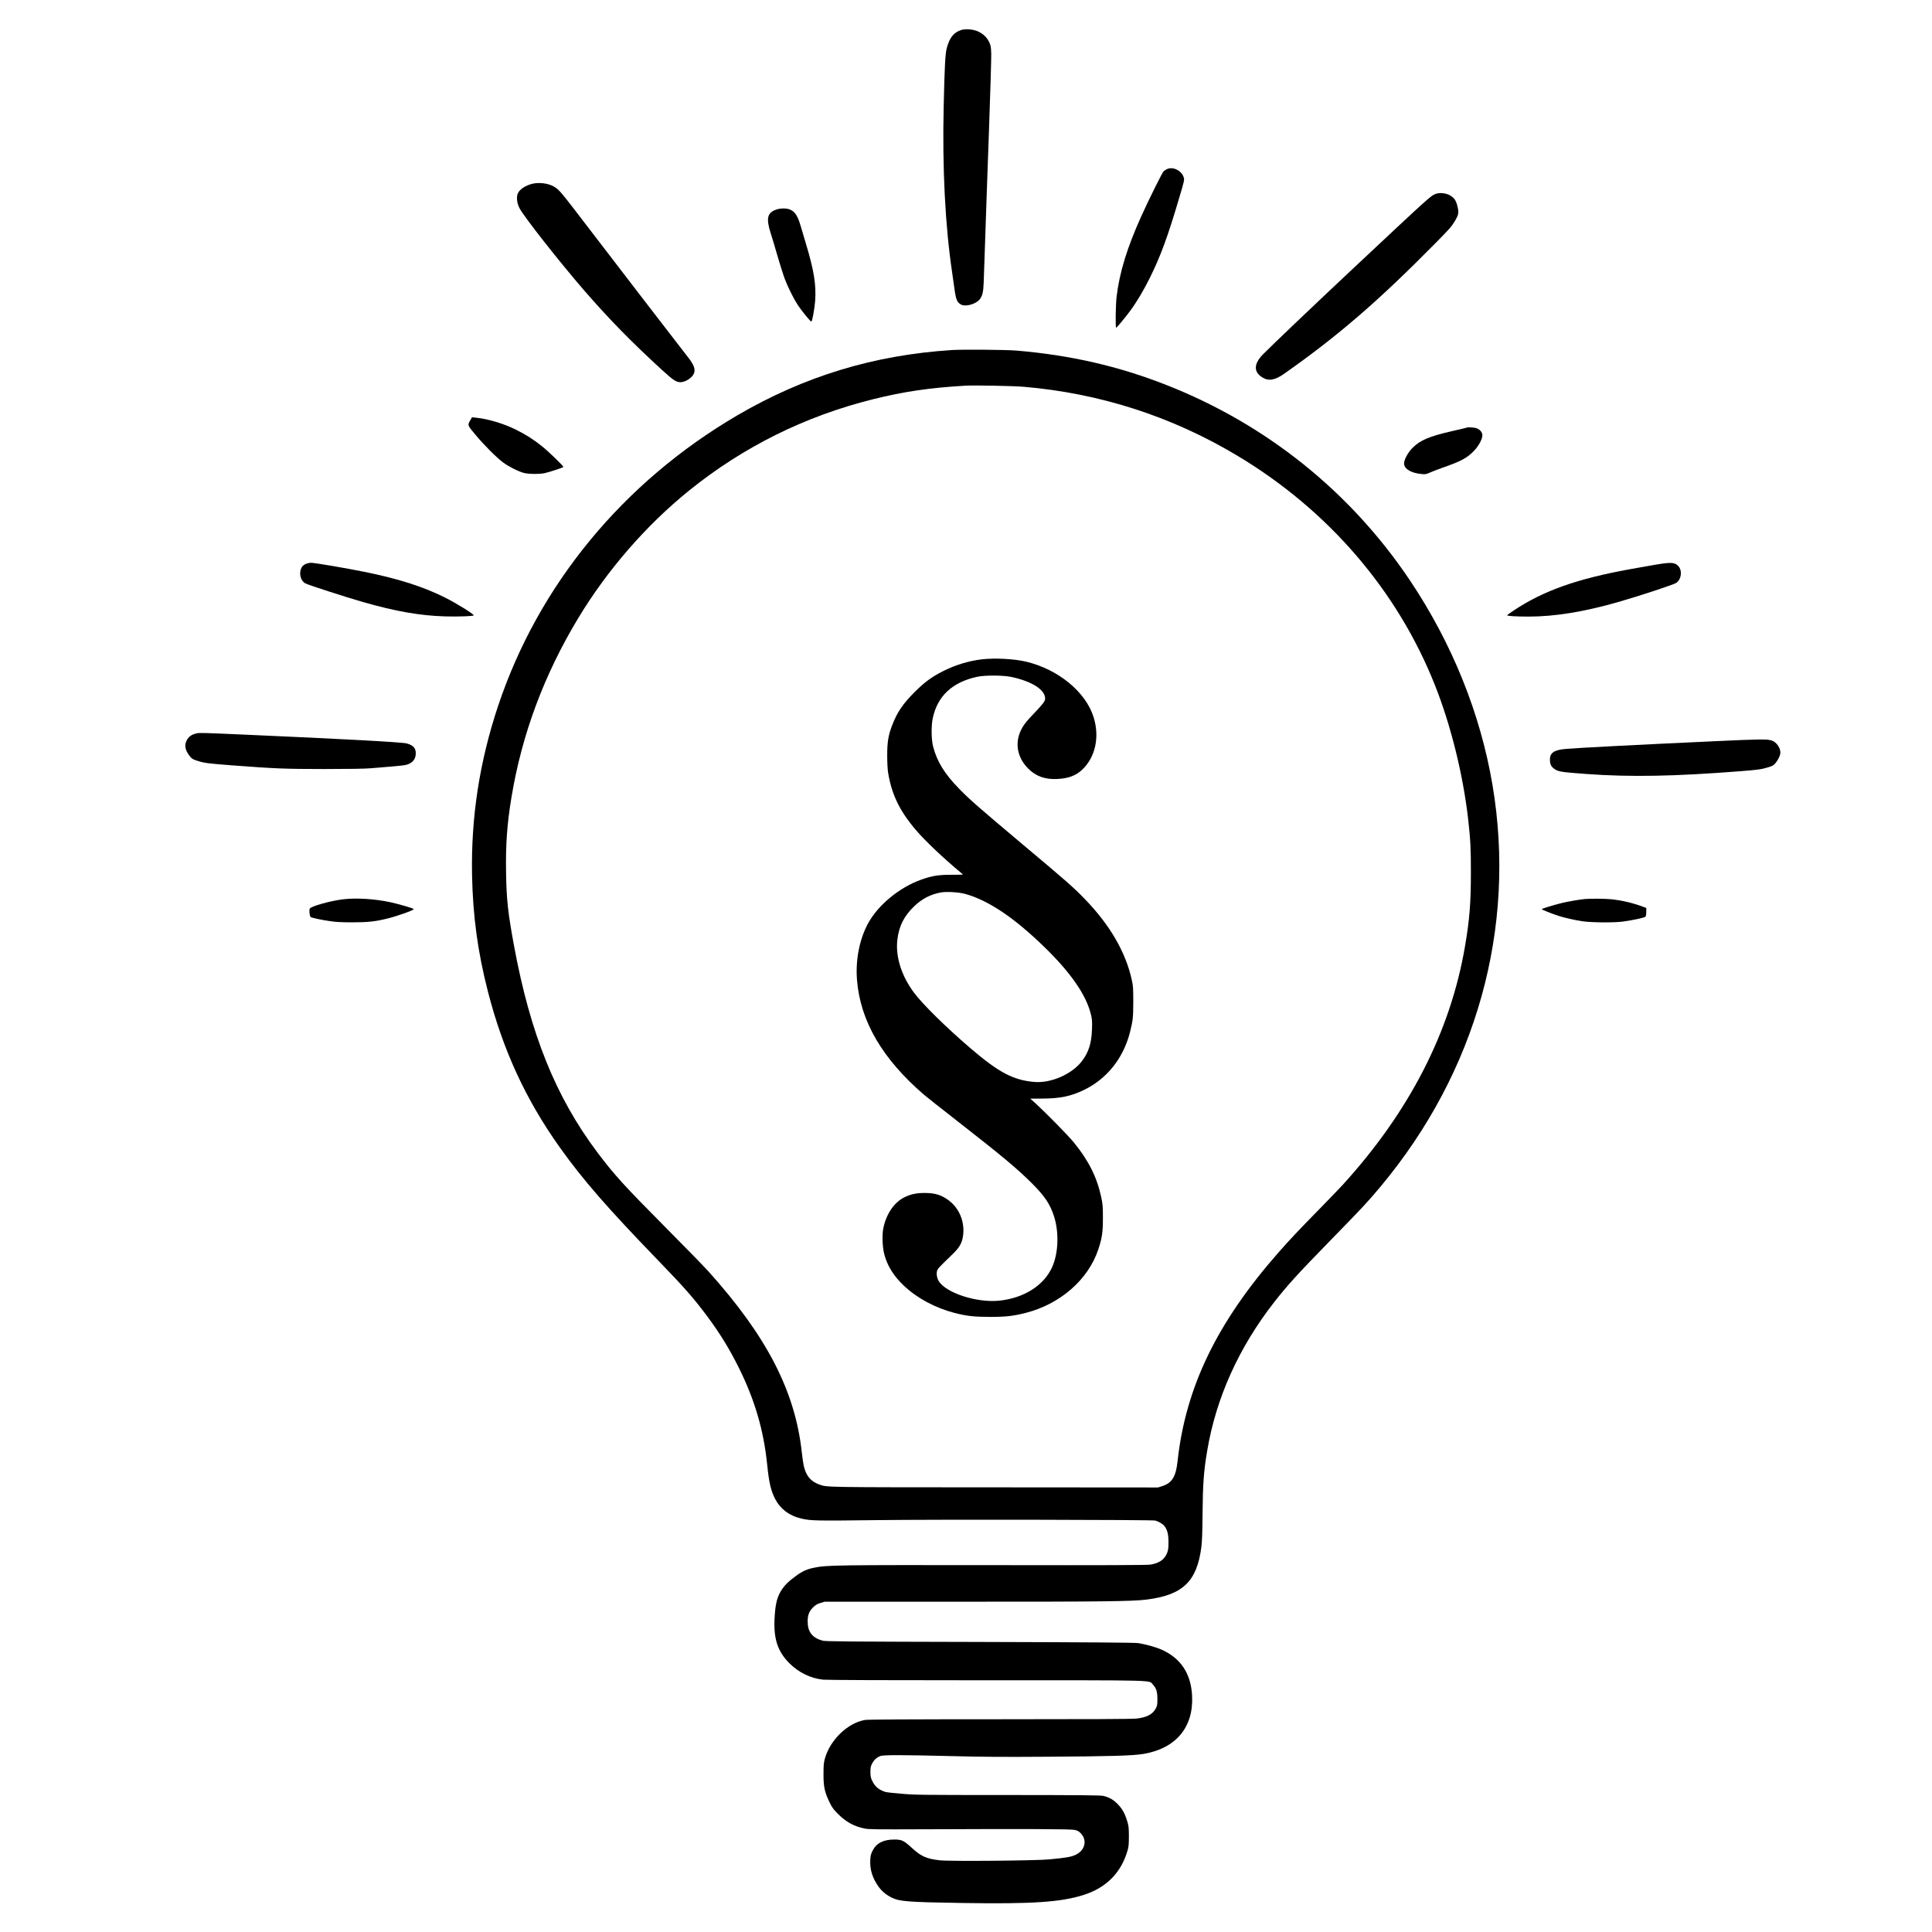
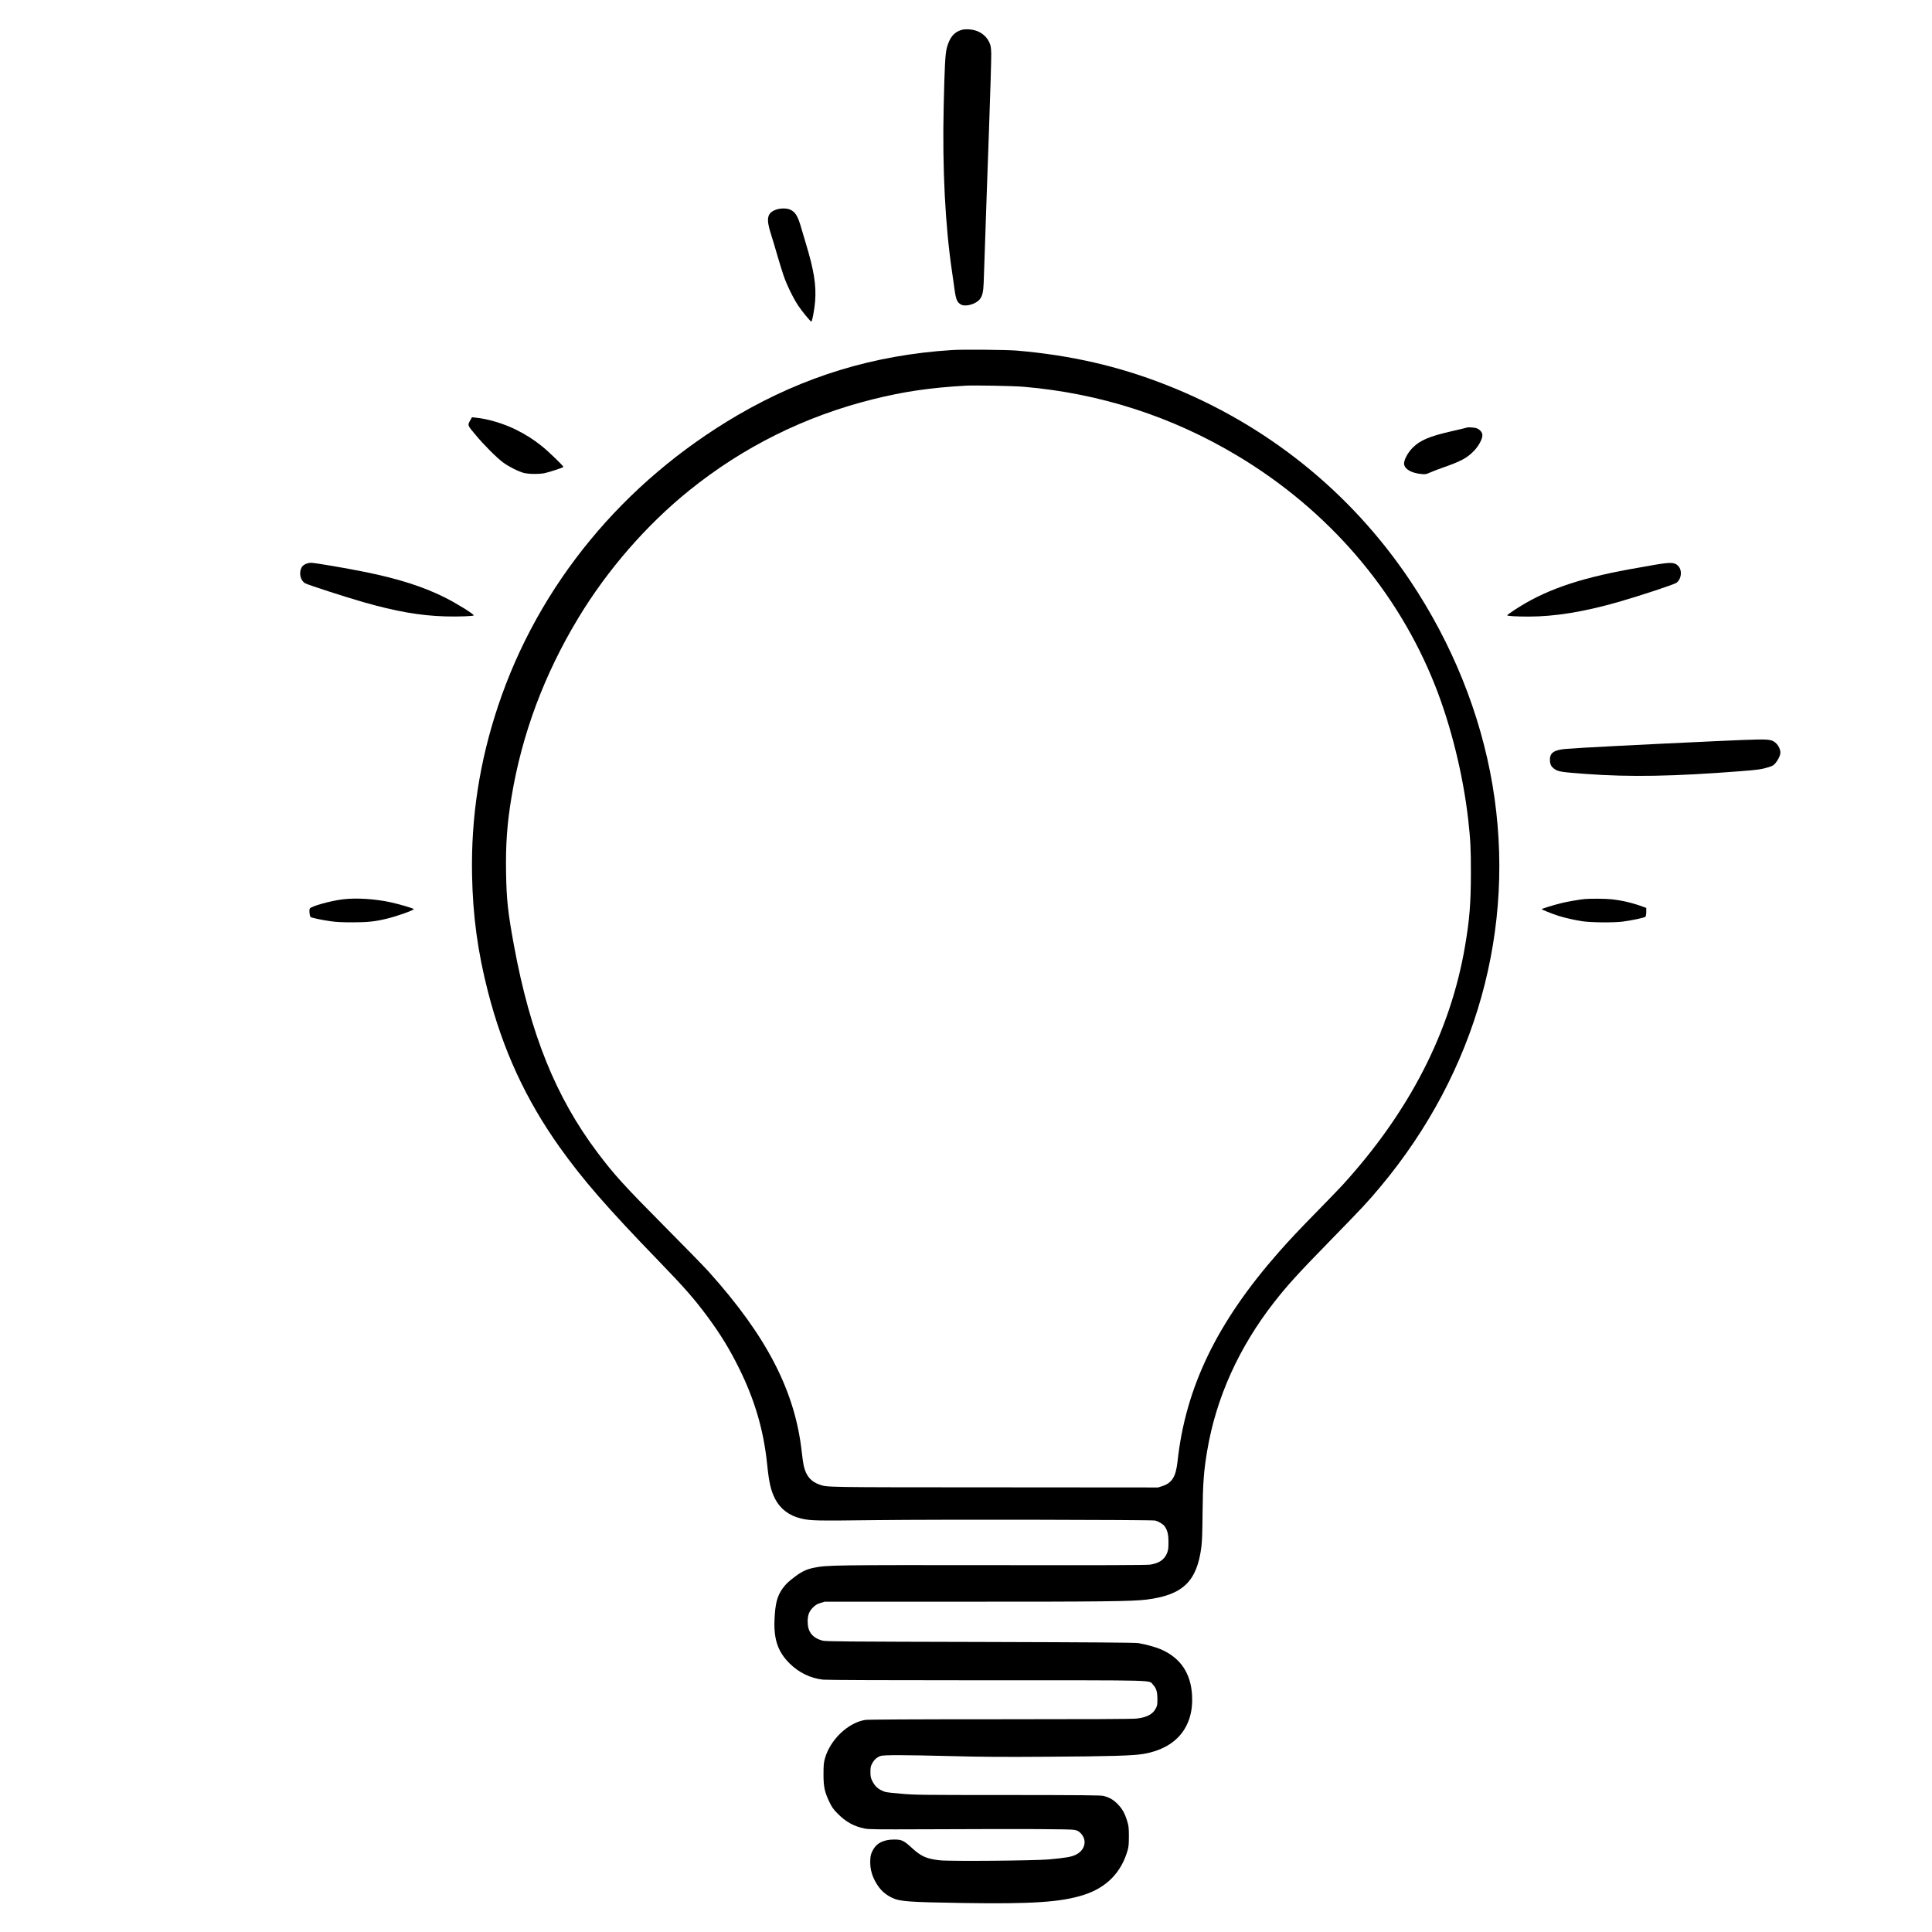
<svg xmlns="http://www.w3.org/2000/svg" version="1.0" width="3124pt" height="3124pt" viewBox="0 0 3124 3124" preserveAspectRatio="xMidYMid meet">
  <g transform="translate(0,3124) scale(0.1,-0.1)" fill="#000000" stroke="none">
    <path d="M15550 30757 c-124 -35 -197 -125 -241 -295 -25 -97 -35 -293 -50 -946 -23 -991 24 -1923 136 -2676 14 -91 31 -214 39 -275 24 -174 43 -217 109 -251 72 -38 235 9 297 84 45 54 60 119 66 272 3 74 14 401 25 725 10 325 38 1099 60 1720 22 622 39 1186 37 1255 -4 111 -7 132 -32 187 -55 120 -177 199 -322 208 -49 3 -96 0 -124 -8z" />
-     <path d="M18865 28503 c-16 -8 -39 -23 -49 -32 -21 -17 -237 -452 -360 -724 -231 -510 -355 -915 -401 -1307 -15 -129 -21 -500 -7 -500 10 1 149 168 224 270 110 149 217 329 322 540 170 342 289 664 471 1282 84 282 88 299 76 338 -34 113 -180 184 -276 133z" />
-     <path d="M8580 28261 c-121 -39 -203 -106 -216 -178 -12 -61 1 -139 34 -205 63 -129 646 -870 1051 -1338 404 -465 766 -835 1264 -1290 173 -158 222 -190 290 -190 74 0 178 63 213 131 37 73 8 151 -113 301 -49 60 -1051 1363 -1828 2377 -196 255 -240 305 -306 347 -101 64 -271 83 -389 45z" />
-     <path d="M23215 28105 c-80 -30 -94 -43 -1270 -1145 -624 -584 -1428 -1350 -1527 -1454 -147 -154 -149 -281 -4 -370 100 -62 203 -44 353 62 867 610 1517 1171 2428 2094 241 244 276 283 328 370 50 87 57 104 57 152 0 67 -30 166 -63 209 -13 18 -48 45 -77 61 -65 35 -162 44 -225 21z" />
    <path d="M12552 27851 c-146 -50 -167 -142 -89 -386 25 -77 72 -234 105 -350 34 -115 79 -264 102 -330 50 -148 159 -371 237 -487 62 -93 198 -258 212 -258 14 0 50 195 61 324 21 263 -18 506 -150 941 -27 88 -63 209 -80 270 -51 174 -91 238 -172 275 -55 25 -155 26 -226 1z" />
    <path d="M15395 25580 c-1265 -81 -2388 -423 -3471 -1055 -1848 -1081 -3217 -2743 -3870 -4700 -300 -900 -439 -1799 -421 -2735 13 -664 92 -1244 257 -1885 243 -946 611 -1743 1158 -2513 377 -529 769 -980 1608 -1847 420 -435 562 -597 784 -895 200 -269 355 -521 504 -821 259 -519 404 -1012 461 -1569 30 -296 60 -424 130 -560 83 -159 226 -268 415 -313 158 -38 229 -39 1230 -27 950 12 4444 6 4500 -7 46 -11 117 -52 143 -82 51 -62 71 -134 71 -266 0 -100 -4 -129 -22 -176 -43 -108 -129 -167 -275 -189 -57 -8 -719 -11 -2520 -8 -2572 3 -2708 1 -2915 -42 -115 -23 -193 -59 -299 -138 -115 -86 -158 -127 -209 -198 -87 -121 -119 -246 -130 -498 -15 -322 54 -524 241 -711 152 -151 341 -243 545 -265 61 -6 1022 -10 2641 -10 2858 0 2617 7 2695 -74 52 -54 69 -113 69 -236 0 -83 -3 -102 -26 -145 -48 -94 -147 -146 -312 -164 -65 -8 -773 -11 -2209 -11 -1433 0 -2134 -4 -2178 -11 -279 -45 -569 -323 -652 -626 -18 -65 -22 -106 -22 -248 -1 -205 18 -293 95 -452 41 -86 62 -116 132 -187 132 -134 262 -207 437 -243 65 -14 189 -15 975 -12 1648 7 2354 4 2420 -10 49 -11 68 -21 102 -56 106 -111 69 -272 -80 -345 -74 -36 -149 -49 -432 -76 -227 -21 -1601 -33 -1767 -15 -214 24 -301 62 -448 196 -136 125 -168 140 -290 140 -175 0 -288 -58 -349 -178 -30 -59 -35 -80 -39 -157 -7 -152 36 -289 134 -427 55 -76 125 -134 217 -179 127 -61 263 -71 1137 -85 1132 -18 1596 13 1965 131 370 119 610 365 711 730 14 50 18 100 18 220 -1 139 -3 164 -28 245 -38 125 -80 199 -156 276 -69 70 -135 107 -230 130 -44 10 -346 13 -1545 14 -1439 0 -1498 1 -1734 22 -231 20 -247 23 -306 52 -73 36 -117 82 -154 161 -22 46 -26 69 -26 140 0 75 4 91 30 139 32 59 75 96 132 117 52 18 359 18 1153 -2 495 -13 853 -15 1540 -10 1031 6 1397 17 1563 46 523 89 809 432 783 940 -18 363 -187 613 -505 751 -85 36 -235 78 -361 100 -47 9 -751 14 -2560 19 -2189 5 -2502 8 -2550 21 -165 46 -240 143 -240 309 0 103 23 164 84 226 43 42 66 56 122 74 l69 21 2235 0 c2253 -1 2741 5 2970 34 586 74 814 292 886 849 11 87 17 236 19 526 5 505 20 705 76 1035 144 854 512 1669 1083 2400 213 272 377 453 901 990 528 541 609 627 816 875 1553 1857 2202 4183 1813 6495 -195 1156 -653 2292 -1335 3310 -959 1431 -2322 2525 -3939 3160 -772 304 -1545 481 -2420 556 -166 14 -869 20 -1045 9z m1157 -594 c1240 -106 2401 -481 3463 -1119 1464 -878 2582 -2178 3188 -3707 257 -646 455 -1448 537 -2168 37 -331 45 -482 44 -877 -1 -486 -22 -748 -95 -1175 -236 -1386 -902 -2682 -1988 -3870 -53 -57 -226 -237 -386 -400 -304 -310 -460 -475 -636 -675 -1002 -1138 -1509 -2188 -1639 -3390 -27 -245 -90 -346 -249 -396 l-66 -21 -2634 2 c-2789 1 -2713 0 -2841 45 -141 50 -216 140 -254 305 -8 36 -22 133 -31 215 -107 988 -566 1878 -1508 2925 -72 80 -386 402 -697 715 -668 673 -830 851 -1100 1210 -675 898 -1085 1916 -1349 3345 -98 533 -121 741 -128 1176 -8 457 16 793 87 1220 168 1020 528 1985 1081 2901 470 778 1102 1505 1794 2063 876 706 1871 1200 2970 1474 502 125 918 186 1500 220 138 8 773 -4 937 -18z" />
-     <path d="M15880 20579 c-212 -24 -429 -90 -626 -189 -187 -94 -303 -179 -464 -340 -188 -188 -280 -322 -359 -525 -67 -169 -85 -279 -85 -500 0 -106 6 -225 13 -270 57 -357 184 -622 447 -932 146 -173 450 -461 732 -695 17 -15 32 -28 32 -30 0 -2 -84 -3 -188 -3 -207 0 -309 -16 -481 -77 -355 -125 -701 -409 -865 -710 -139 -256 -205 -594 -178 -920 55 -663 411 -1271 1082 -1849 36 -31 274 -220 530 -419 743 -580 974 -773 1221 -1019 203 -203 292 -337 353 -531 83 -263 70 -597 -32 -821 -132 -293 -450 -496 -846 -540 -362 -40 -866 121 -986 315 -29 48 -41 115 -29 162 11 39 22 52 249 271 102 98 145 166 165 259 49 231 -38 473 -220 611 -119 90 -225 123 -394 123 -135 0 -225 -20 -327 -70 -165 -81 -293 -269 -340 -497 -25 -117 -15 -328 21 -447 53 -181 149 -331 309 -484 211 -201 508 -361 821 -442 196 -50 317 -64 570 -64 255 -1 382 14 582 65 557 142 1010 538 1172 1025 61 181 75 278 75 509 0 189 -3 222 -27 336 -68 321 -205 595 -444 887 -90 110 -446 473 -610 623 l-93 84 193 1 c291 1 464 37 682 143 365 179 628 509 735 924 49 193 55 245 55 502 0 212 -3 252 -23 345 -98 452 -354 893 -762 1314 -180 186 -293 286 -992 872 -735 618 -860 727 -1039 910 -236 242 -357 439 -420 680 -30 115 -33 334 -6 462 76 357 316 581 717 668 127 28 429 26 562 -4 331 -73 537 -206 538 -348 0 -41 -34 -86 -172 -231 -120 -125 -160 -174 -197 -238 -129 -223 -94 -471 93 -661 125 -127 277 -181 476 -170 177 9 298 55 398 149 215 203 286 530 185 852 -127 407 -573 773 -1092 896 -189 45 -499 62 -711 38z m-275 -3793 c375 -103 794 -384 1284 -861 429 -417 677 -778 752 -1092 18 -76 21 -108 16 -238 -8 -224 -53 -369 -161 -511 -160 -212 -501 -362 -771 -339 -342 29 -580 155 -1050 560 -381 327 -755 696 -893 880 -205 273 -304 585 -272 858 26 223 107 384 272 543 126 121 268 194 430 223 93 17 291 5 393 -23z" />
    <path d="M7607 24449 c-50 -86 -52 -81 86 -245 138 -165 335 -362 442 -442 86 -65 248 -146 335 -169 78 -20 247 -22 335 -4 80 17 305 91 305 101 0 17 -240 249 -341 330 -141 113 -258 188 -421 270 -201 100 -453 176 -651 196 l-65 7 -25 -44z" />
    <path d="M23719 24326 c-2 -2 -107 -27 -234 -56 -373 -85 -520 -147 -644 -271 -81 -82 -145 -205 -137 -264 10 -83 120 -145 282 -160 63 -6 75 -4 134 23 36 16 126 51 200 77 304 106 401 158 512 273 78 80 138 192 138 255 0 49 -47 100 -105 116 -38 10 -137 15 -146 7z" />
    <path d="M4943 22121 c-23 -11 -49 -30 -58 -44 -58 -89 -33 -220 50 -269 44 -25 634 -216 935 -303 533 -152 920 -220 1330 -232 211 -6 460 3 460 17 0 22 -278 194 -469 290 -351 175 -754 304 -1302 414 -300 61 -803 146 -859 146 -25 0 -64 -9 -87 -19z" />
    <path d="M26740 22104 c-107 -19 -283 -50 -390 -69 -851 -155 -1392 -347 -1867 -662 -62 -41 -113 -78 -113 -82 0 -12 147 -21 346 -21 426 0 892 76 1449 235 365 105 906 284 944 312 81 62 95 199 28 271 -57 62 -121 64 -397 16z" />
-     <path d="M3185 19383 c-87 -19 -134 -52 -167 -116 -40 -79 -24 -160 49 -252 36 -45 48 -53 124 -77 111 -36 165 -43 554 -73 714 -54 849 -59 1490 -60 403 0 659 4 755 12 80 7 233 19 340 28 107 8 218 21 247 30 95 28 145 91 146 180 1 89 -39 133 -148 164 -70 20 -1040 73 -2599 141 -671 30 -752 32 -791 23z" />
    <path d="M27730 19255 c-1259 -58 -2221 -108 -2414 -125 -194 -17 -260 -67 -254 -187 4 -70 23 -103 78 -140 60 -41 105 -48 510 -78 708 -52 1424 -39 2495 45 287 22 344 31 456 66 61 19 81 31 106 62 41 50 71 109 79 150 16 83 -56 194 -141 219 -76 23 -181 22 -915 -12z" />
    <path d="M5550 16699 c-202 -24 -520 -112 -541 -151 -13 -25 -3 -122 14 -136 16 -13 174 -47 322 -68 87 -13 183 -18 350 -18 248 0 367 12 563 60 167 41 432 135 432 154 0 11 -223 77 -372 110 -251 55 -549 74 -768 49z" />
    <path d="M25625 16703 c-78 -7 -290 -44 -369 -64 -139 -34 -326 -92 -326 -100 0 -8 163 -73 270 -108 98 -31 258 -68 383 -87 139 -22 514 -25 657 -6 176 25 354 63 368 80 6 9 12 43 12 78 l0 63 -52 19 c-167 62 -336 102 -510 121 -91 10 -343 12 -433 4z" />
  </g>
</svg>